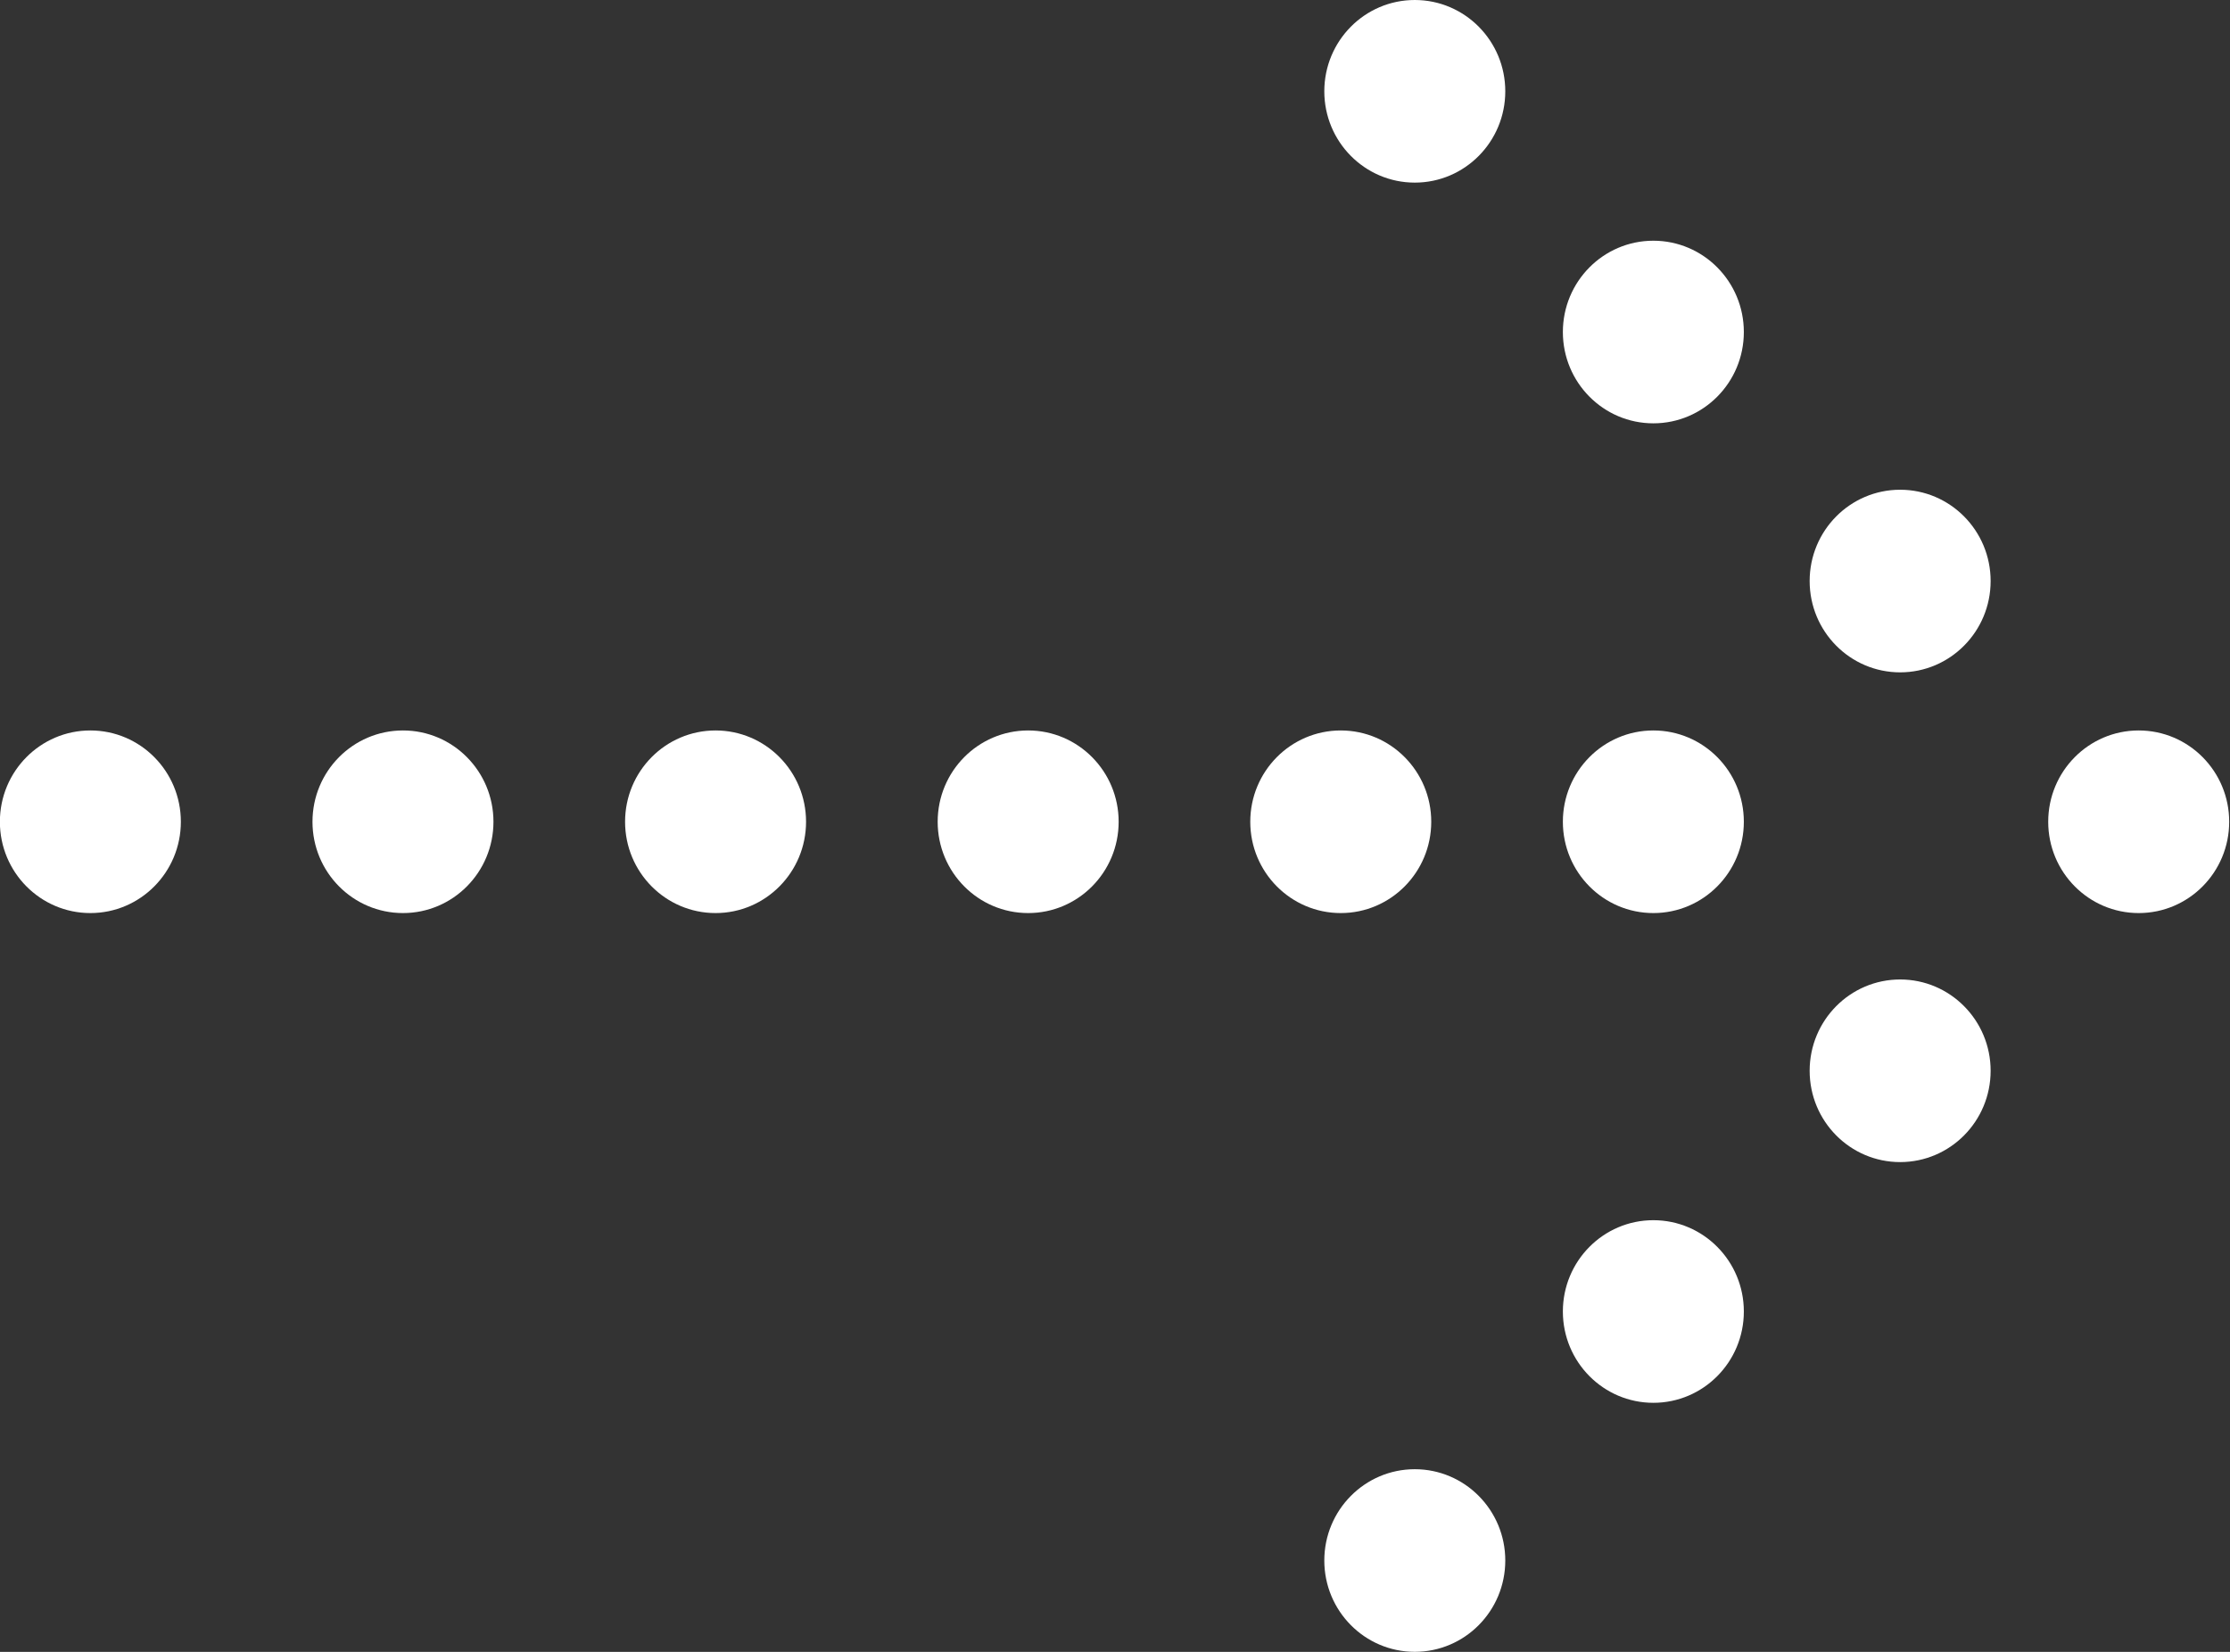
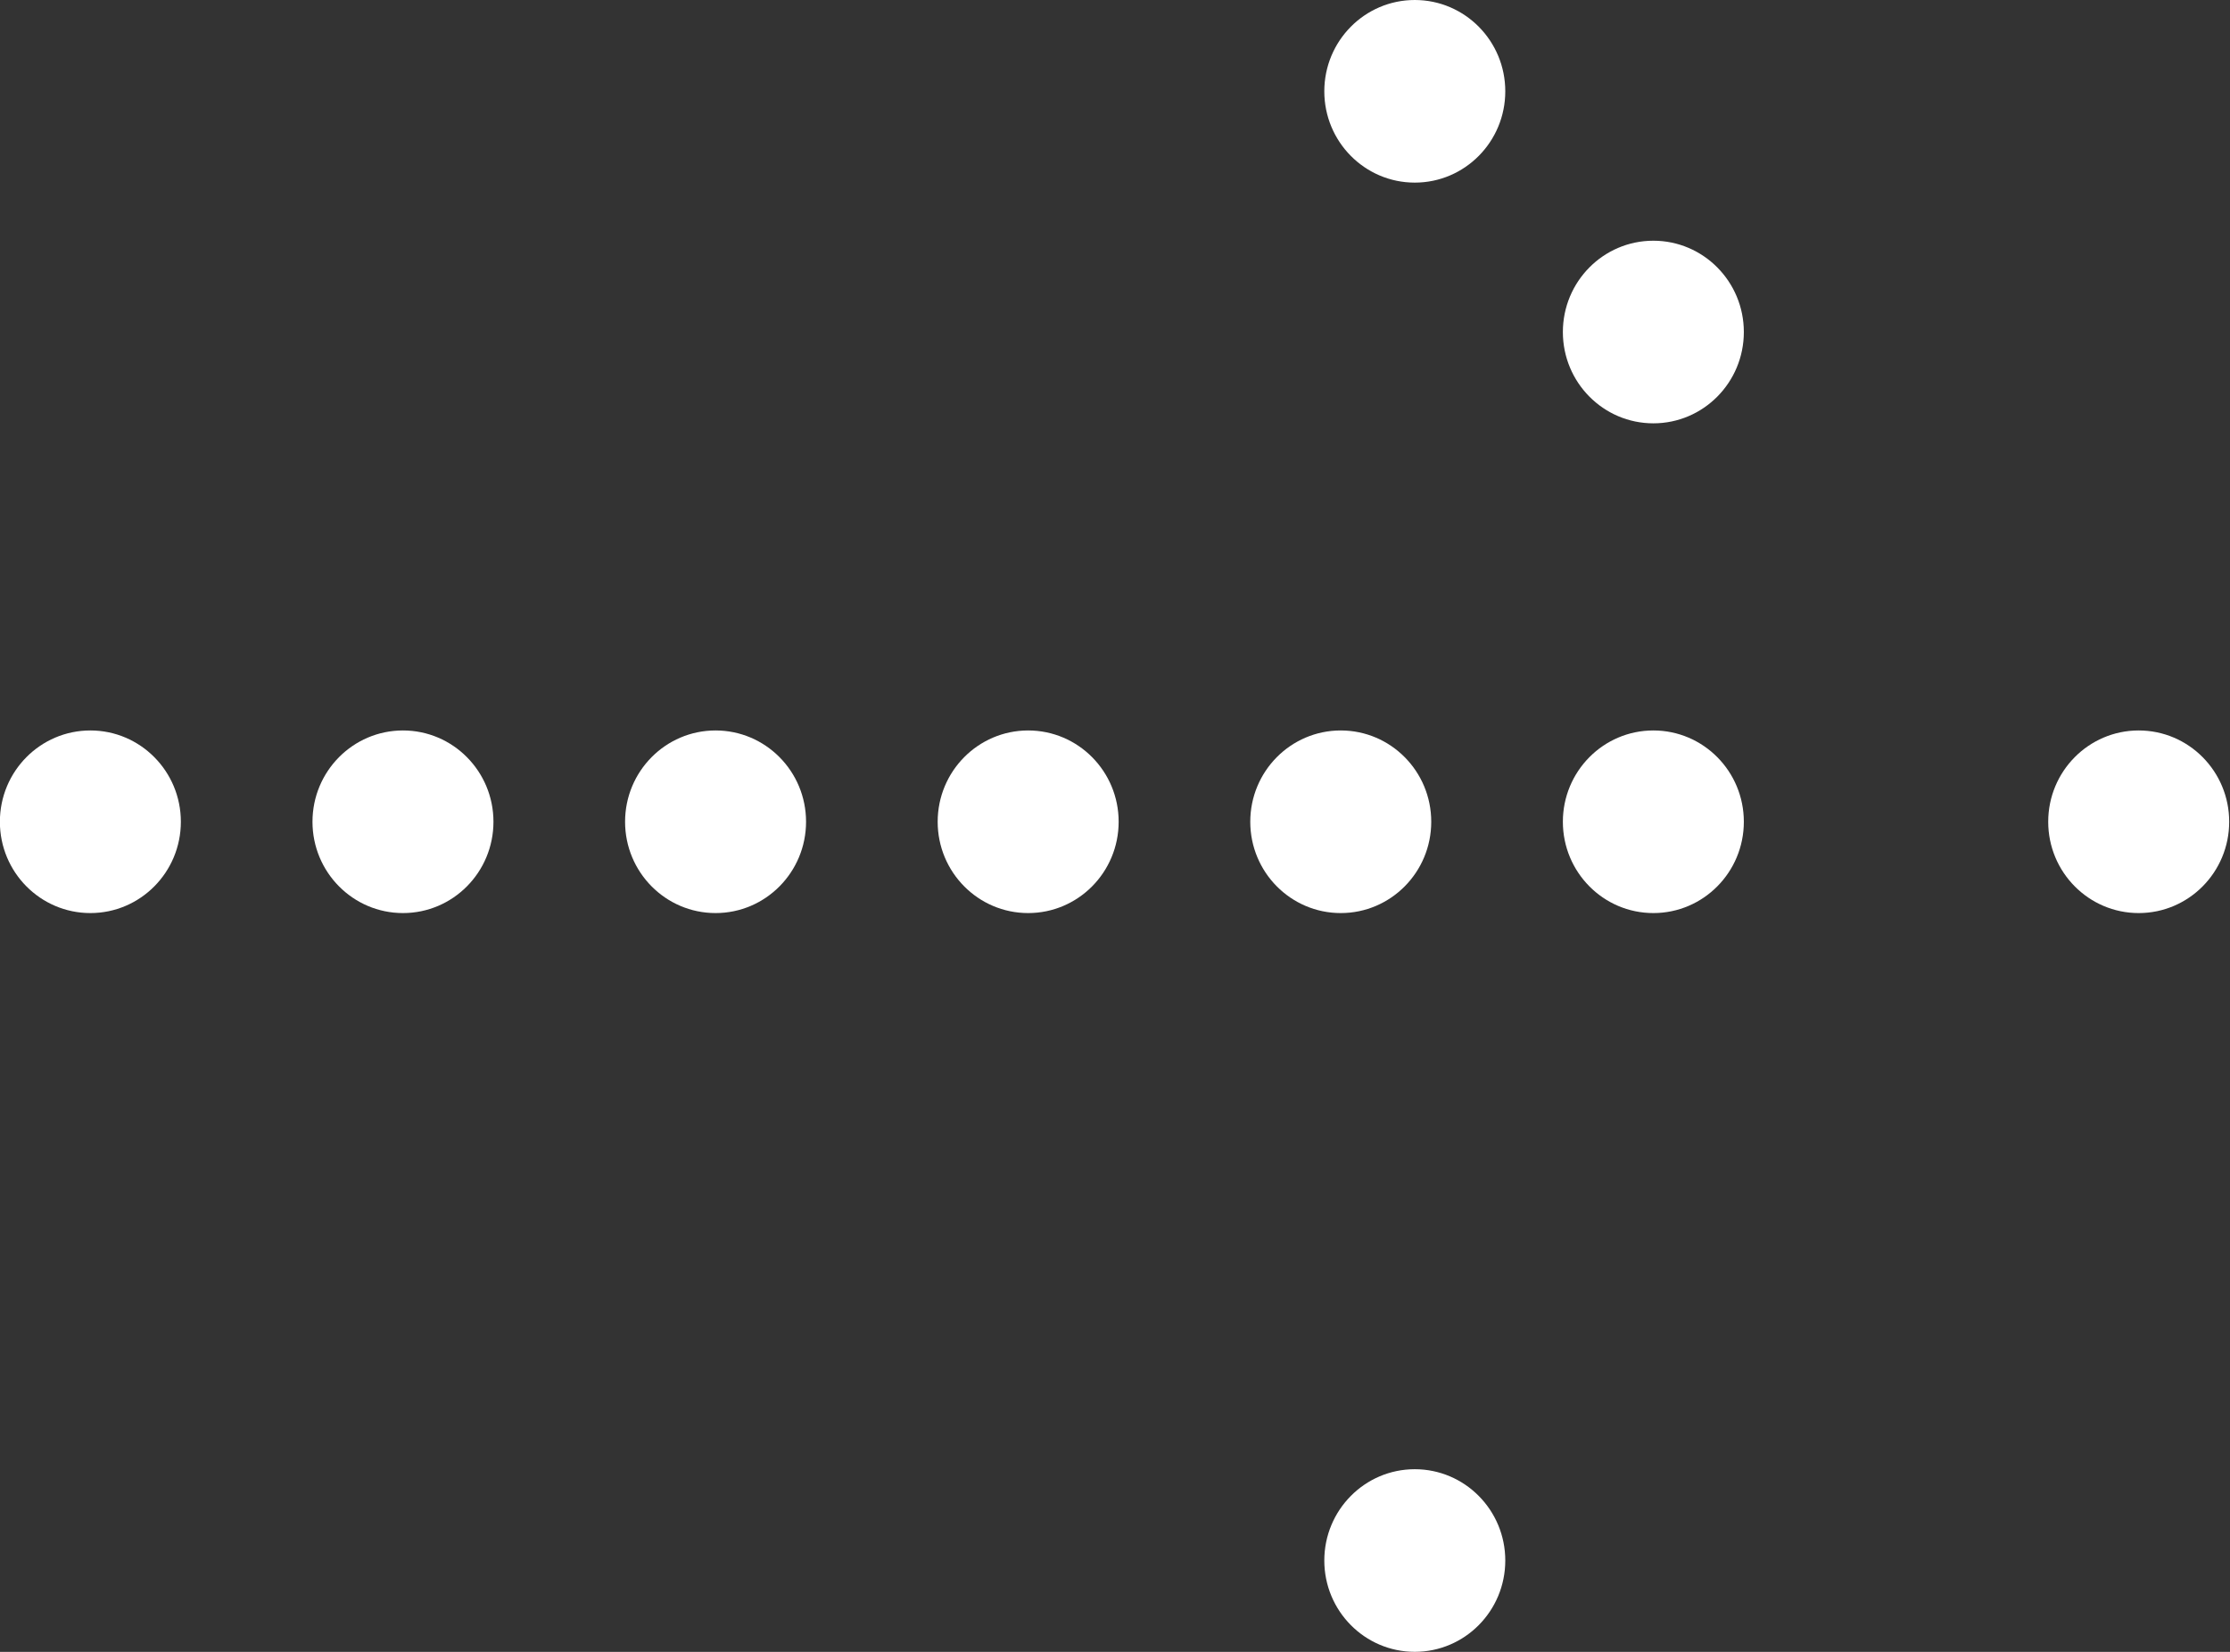
<svg xmlns="http://www.w3.org/2000/svg" viewBox="0 0 27 20" width="27" height="20">
  <rect x="0" y="0" width="27" height="20" fill="#333333" stroke="none" />
  <defs>
    <style type="text/css">
	.st0{fill:#FFFFFF;}
</style>
  </defs>
  <g id="Group_287" transform="matrix(0.996, 0, 0, 1.005, -5.579, -4.221)">
    <ellipse id="Ellipse_101" class="st0" cx="22.8" cy="5.3" rx="1.1" ry="1.1" style="" />
    <circle id="Ellipse_102" class="st0" cx="22.8" cy="23" r="1.1" style="" />
    <ellipse id="Ellipse_103" class="st0" cx="25.7" cy="14.1" rx="1.1" ry="1.1" style="" />
    <ellipse id="Ellipse_104" class="st0" cx="21.9" cy="14.1" rx="1.1" ry="1.1" style="" />
    <ellipse id="Ellipse_105" class="st0" cx="18.1" cy="14.1" rx="1.1" ry="1.1" style="" />
    <ellipse id="Ellipse_106" class="st0" cx="14.3" cy="14.1" rx="1.1" ry="1.1" style="" />
    <ellipse id="Ellipse_107" class="st0" cx="10.5" cy="14.1" rx="1.1" ry="1.1" style="" />
    <ellipse id="Ellipse_108" class="st0" cx="6.7" cy="14.1" rx="1.1" ry="1.1" style="" />
    <ellipse id="Ellipse_110" class="st0" cx="25.7" cy="8.2" rx="1.1" ry="1.1" style="" />
-     <ellipse id="Ellipse_111" class="st0" cx="25.7" cy="20" rx="1.1" ry="1.1" style="" />
-     <circle id="Ellipse_112" class="st0" cx="28.7" cy="11.2" r="1.1" style="" />
-     <ellipse id="Ellipse_113" class="st0" cx="28.7" cy="17.1" rx="1.1" ry="1.1" style="" />
    <ellipse id="Ellipse_114" class="st0" cx="31.6" cy="14.1" rx="1.1" ry="1.1" style="" />
  </g>
</svg>